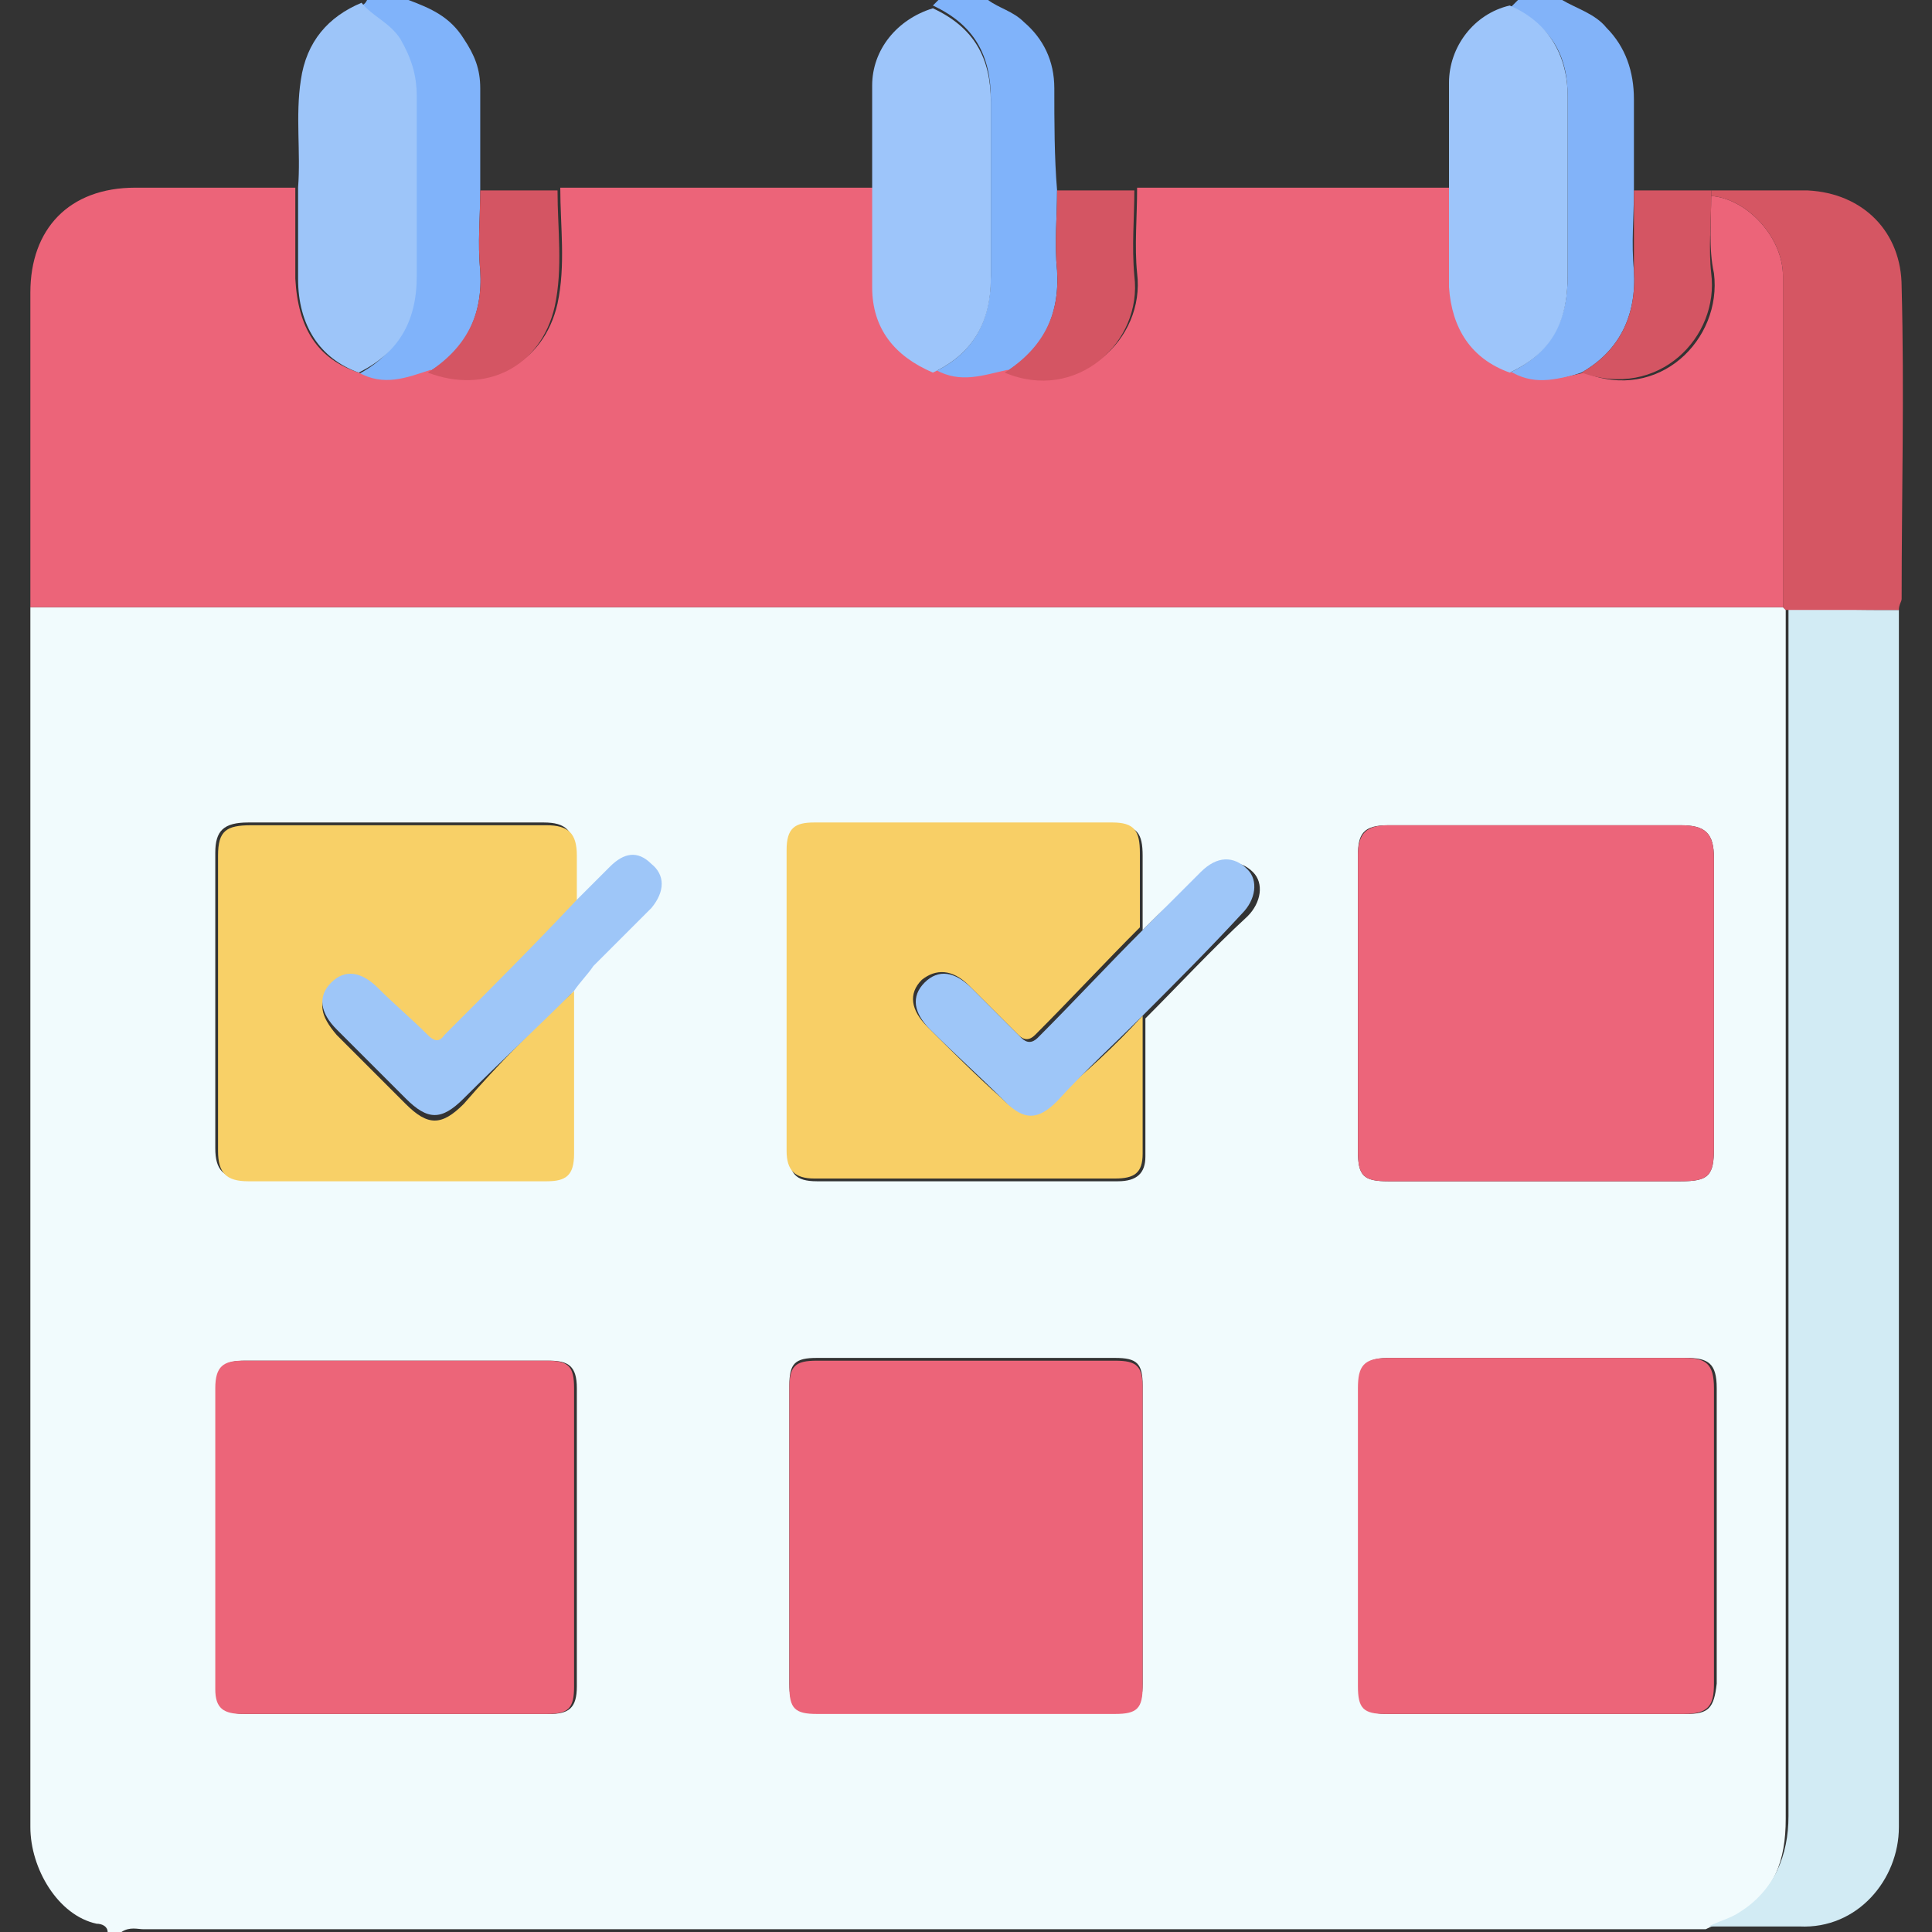
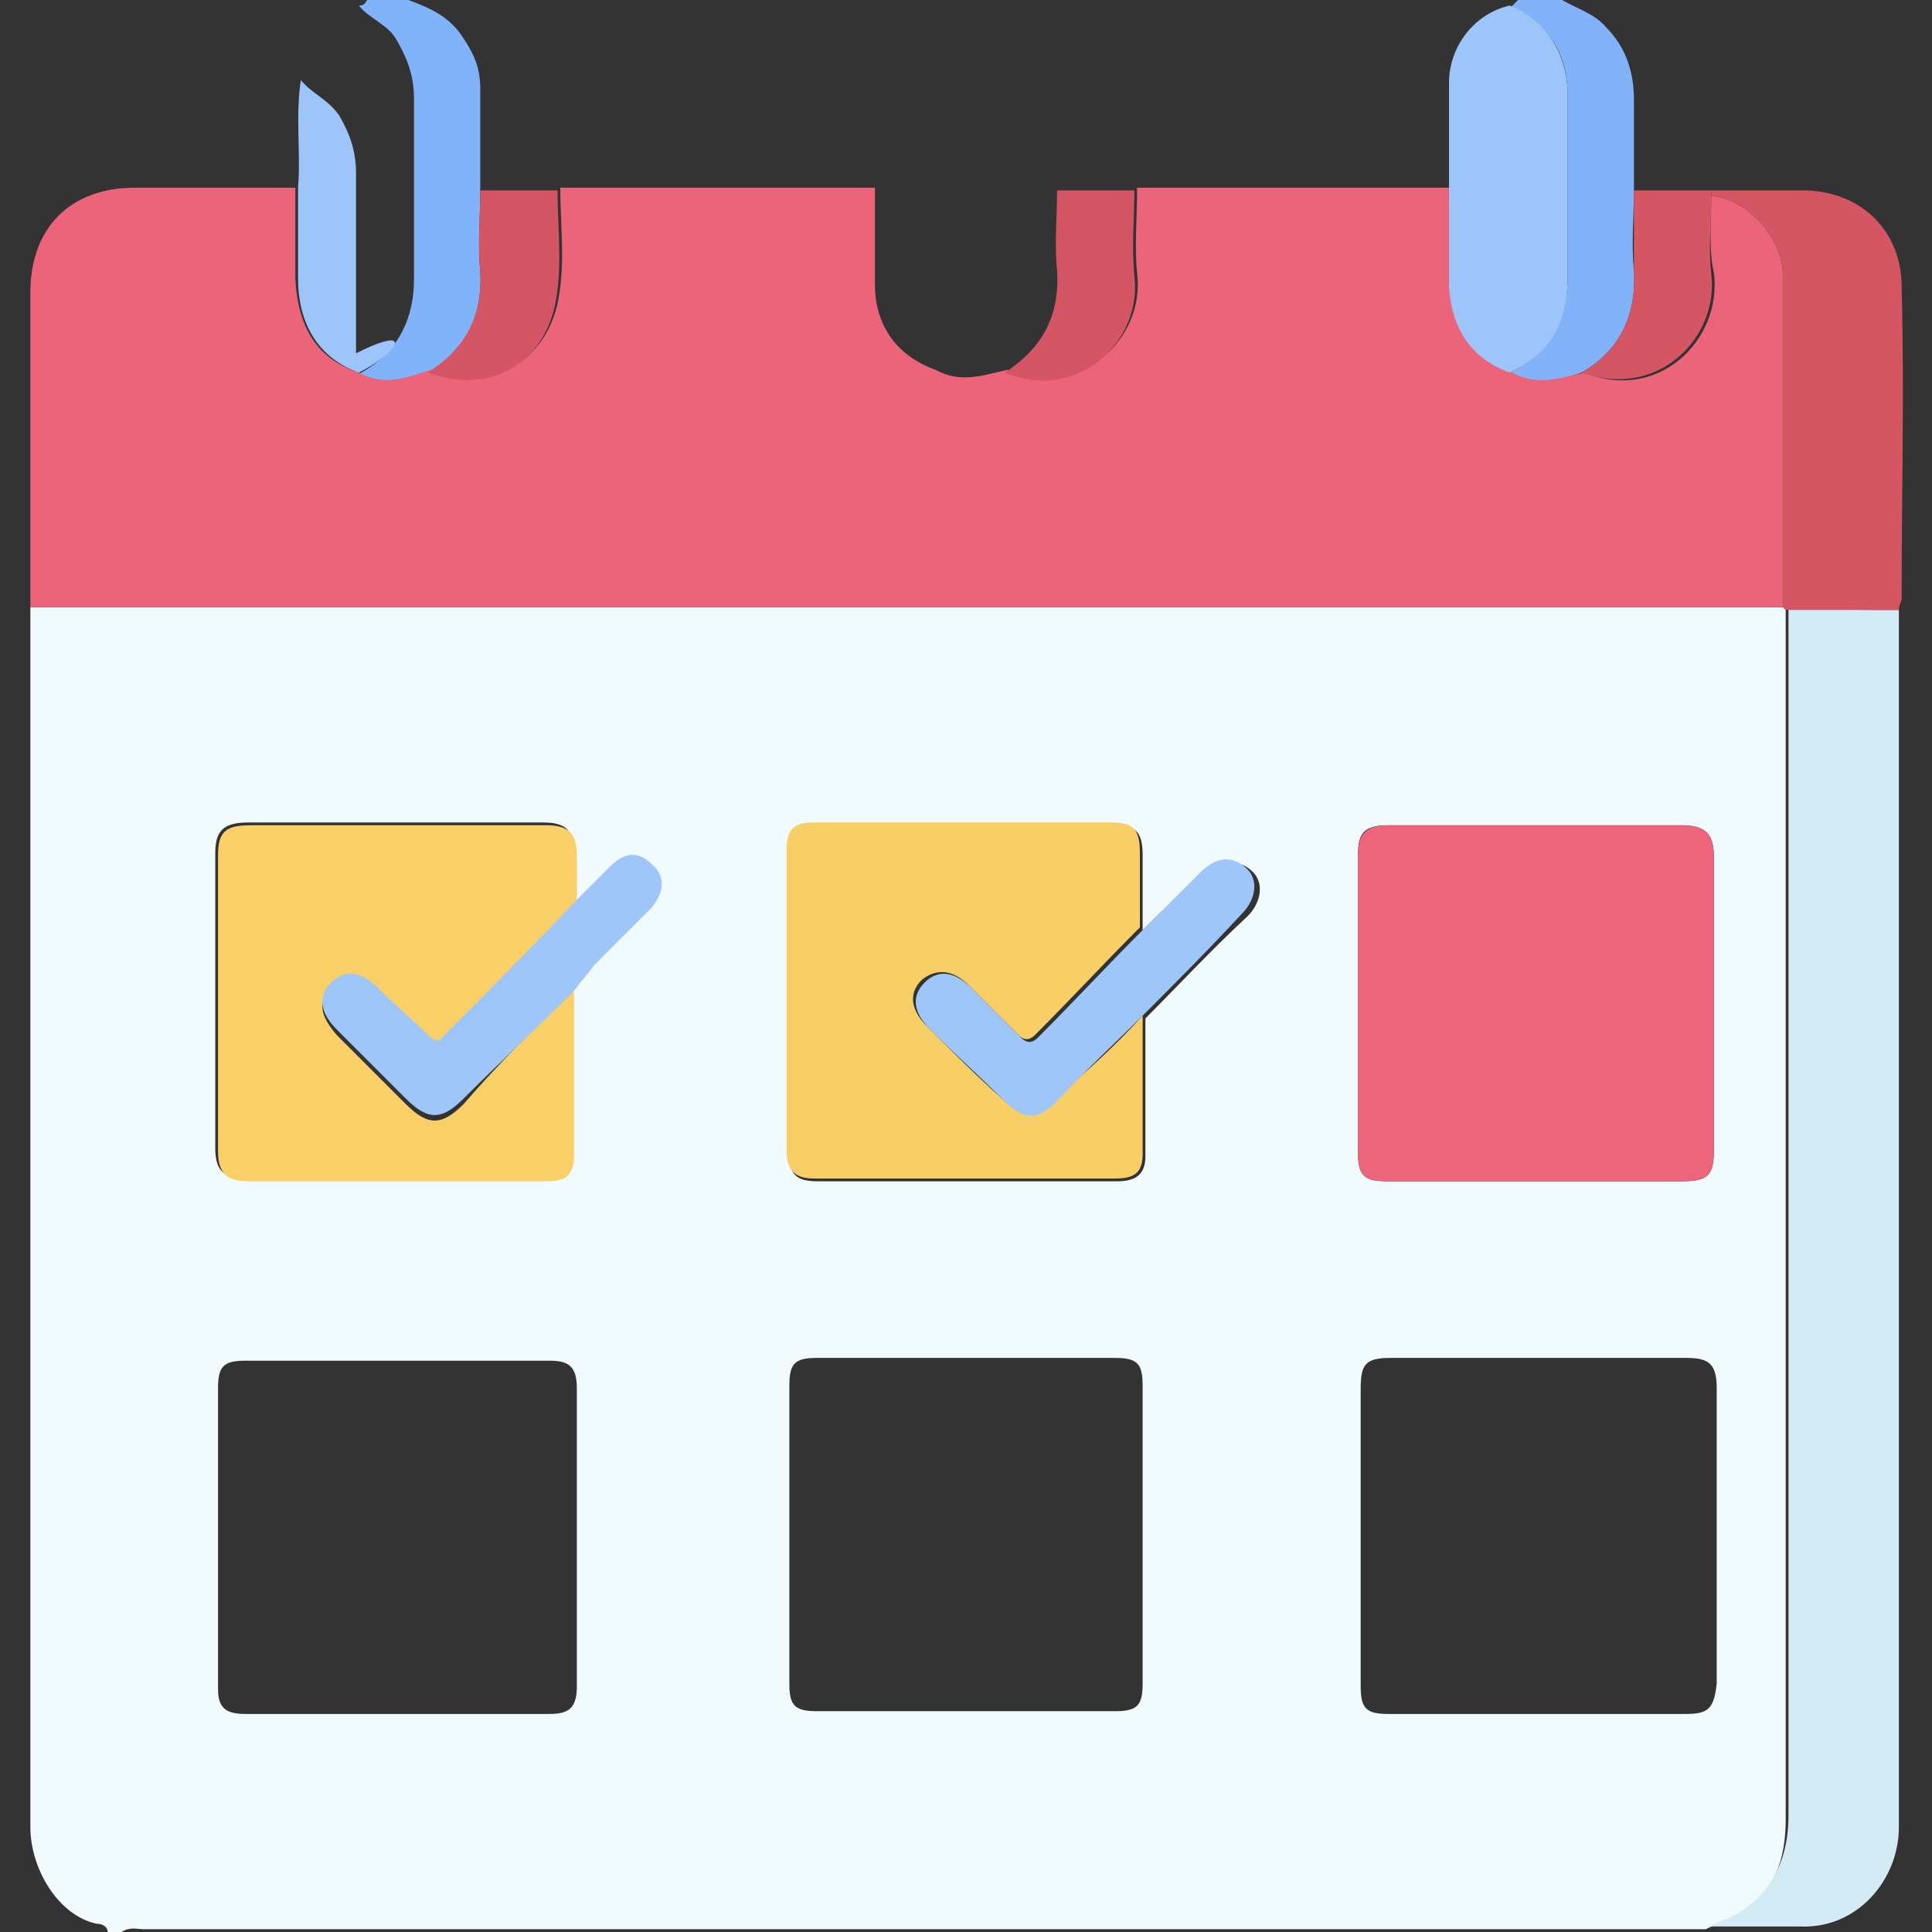
<svg xmlns="http://www.w3.org/2000/svg" version="1.1" id="Layer_1" x="0px" y="0px" width="70px" height="70px" viewBox="0 0 70 70" style="enable-background:new 0 0 70 70;" xml:space="preserve">
  <rect x="0" y="0" width="70" height="70" fill="#333333" stroke="none" />
  <style type="text/css">
	.st0{fill:#F1FBFD;}
	.st1{fill:#82B3F9;}
	.st2{fill:#80B3FA;}
	.st3{fill:#EC6479;}
	.st4{fill:#D2EBF4;}
	.st5{fill:#EC657A;}
	.st6{fill:#EC6579;}
	.st7{fill:#F8CF66;}
	.st8{fill:#F8D067;}
	.st9{fill:#D55663;}
	.st10{fill:#9EC6F8;}
	.st11{fill:#9DC5F9;}
	.st12{fill:#D45563;}
	.st13{fill:#9DC5FA;}
</style>
  <g>
    <path class="st0" d="M4.4,70c-0.2,0-0.4,0-0.5,0c0-0.2-0.2-0.3-0.4-0.3c-1.4-0.3-2.4-2-2.4-3.5c0-14.7,0-29.4,0-44.2   c0.3,0,0.6,0,1,0c20.5,0,41.1,0,61.6,0c0.3,0,0.6,0,0.9,0c0,0,0.1,0.1,0.1,0.1c0,0.3,0,0.6,0,1c0,14.3,0,28.5,0,42.8   c0,1.5-0.4,2.7-1.8,3.5c-0.3,0.2-0.7,0.3-1.1,0.5c-18.9,0-37.7,0-56.6,0C5,69.9,4.7,69.8,4.4,70z M20.8,32.7c0-0.6,0-1.2,0-1.8   c0-0.8-0.3-1.1-1.1-1.1c-3.6,0-7.1,0-10.7,0c-0.9,0-1.2,0.3-1.2,1.1c0,3.6,0,7.1,0,10.7c0,0.8,0.3,1.1,1.1,1.1c3.6,0,7.2,0,10.8,0   c0.8,0,1-0.3,1-1c0-2,0-4,0-5.9c0.2-0.3,0.5-0.5,0.7-0.8c0.7-0.7,1.4-1.4,2.1-2.1c0.5-0.6,0.4-1.1,0-1.6C23,31,22.6,31.1,22,31.6   C21.6,32,21.2,32.4,20.8,32.7z M41.4,33.7c0-0.9,0-1.8,0-2.7c0-0.8-0.2-1.1-1-1.1c-3.6,0-7.2,0-10.8,0c-0.8,0-1,0.3-1,1   c0,3.6,0,7.3,0,10.9c0,0.7,0.2,1,1,1c3.6,0,7.3,0,10.9,0c0.7,0,1-0.3,1-0.9c0-1.7,0-3.4,0-5c1.2-1.2,2.4-2.5,3.7-3.7   c0.5-0.5,0.6-1.2,0.2-1.6c-0.5-0.5-1.1-0.4-1.7,0.1C42.8,32.3,42.1,33,41.4,33.7z M55.6,42.8c1.8,0,3.5,0,5.3,0   c1,0,1.2-0.2,1.2-1.2c0-3.5,0-7,0-10.5c0-0.9-0.3-1.2-1.2-1.2c-3.5,0-7.1,0-10.6,0c-0.9,0-1.1,0.3-1.1,1.1c0,3.6,0,7.1,0,10.7   c0,0.9,0.2,1.1,1.1,1.1C52.1,42.8,53.9,42.8,55.6,42.8z M14.4,49.3c-1.8,0-3.6,0-5.5,0c-0.8,0-1,0.2-1,1c0,3.6,0,7.3,0,10.9   c0,0.7,0.3,0.9,1,0.9c3.7,0,7.3,0,11,0c0.7,0,1-0.2,1-1c0-3.6,0-7.2,0-10.8c0-0.8-0.3-1-1-1C18,49.3,16.2,49.3,14.4,49.3z    M55.6,62.1c1.8,0,3.6,0,5.5,0c0.8,0,1-0.2,1.1-1.1c0-3.6,0-7.1,0-10.7c0-0.9-0.3-1.1-1.1-1.1c-3.6,0-7.1,0-10.7,0   c-0.9,0-1.1,0.2-1.1,1.1c0,3.6,0,7.2,0,10.8c0,0.8,0.2,1,1,1C52,62.1,53.8,62.1,55.6,62.1z M41.4,55.7c0-1.8,0-3.6,0-5.5   c0-0.8-0.2-1-1-1c-3.6,0-7.2,0-10.8,0c-0.8,0-1,0.2-1,1c0,3.6,0,7.2,0,10.8c0,0.8,0.2,1,1,1c3.6,0,7.2,0,10.8,0c0.8,0,1-0.2,1-1   C41.4,59.3,41.4,57.5,41.4,55.7z" />
    <path class="st1" d="M54.7,0.3C54.8,0.2,54.9,0.1,55,0c0.5,0,1.1,0,1.6,0c0.5,0.3,1.2,0.5,1.6,1c0.7,0.7,1,1.6,1,2.6   c0,1.1,0,2.2,0,3.3c0,1-0.1,1.9,0,2.9c0.1,1.6-0.5,2.9-1.9,3.7c-0.9,0.3-1.7,0.5-2.6,0c1.5-0.7,2.1-1.9,2.1-3.5c0-2.2,0-4.3,0-6.5   C56.8,2,56.2,0.9,54.7,0.3z" />
-     <path class="st2" d="M35.8,0c0.4,0.3,0.9,0.4,1.3,0.8c0.7,0.6,1.1,1.4,1.1,2.4c0,1.2,0,2.5,0.1,3.7c0,1-0.1,1.9,0,2.9   c0.1,1.6-0.5,2.9-1.9,3.7c-0.9,0.3-1.7,0.5-2.6,0c1.5-0.7,2.1-1.9,2.1-3.5c0-2.1,0-4.3,0-6.4c0-1.6-0.6-2.7-2.1-3.4   c0.1-0.1,0.2-0.2,0.3-0.3C34.7,0,35.2,0,35.8,0z" />
    <path class="st2" d="M14.8,0c0.8,0.3,1.5,0.6,2,1.4c0.4,0.6,0.6,1.1,0.6,1.8c0,1.2,0,2.5,0,3.7c0,1-0.1,1.9,0,2.9   c0.1,1.6-0.5,2.9-1.9,3.7c-0.9,0.3-1.7,0.5-2.6,0.1c1.4-0.7,2.1-1.9,2.1-3.5c0-2.2,0-4.4,0-6.5c0-0.8-0.2-1.4-0.6-2.1   c-0.3-0.6-1-0.8-1.4-1.3c0.1,0,0.2,0,0.3-0.2C13.8,0,14.3,0,14.8,0z" />
    <path class="st3" d="M13,13.5c0.9,0.5,1.7,0.2,2.6-0.1c2.1,0.8,4.1-0.2,4.6-2.4c0.3-1.4,0.1-2.8,0.1-4.2c3.8,0,7.6,0,11.4,0   c0,1.2,0,2.4,0,3.5c0,1.5,0.8,2.6,2.2,3.1c0.9,0.5,1.7,0.2,2.6,0c2.6,1.1,5-1.1,4.7-3.5c-0.1-1,0-2,0-3.1c3.8,0,7.6,0,11.4,0   c0,1.2,0,2.4,0,3.6c0,1.4,0.8,2.5,2.2,3.1c0.9,0.5,1.7,0.2,2.6,0c2.7,1.1,5-1.2,4.7-3.6C61.9,9,62,8,62,7.1   c1.3,0.1,2.6,1.5,2.6,2.9c0,4,0,8,0,12c-0.3,0-0.6,0-0.9,0c-20.5,0-41.1,0-61.6,0c-0.3,0-0.6,0-1,0c0-2.8,0-5.5,0-8.3   c0-1,0-2,0-3.1c0-2.3,1.4-3.8,3.8-3.8c1.9,0,3.9,0,5.8,0c0,1.1,0,2.2,0,3.3C10.8,11.9,11.5,13,13,13.5z" />
    <path class="st4" d="M68.8,22.1c0,0.2,0,0.5,0,0.7c0,14.5,0,29,0,43.4c0,1.9-1.5,3.7-3.6,3.6c-1.1,0-2.2,0-3.3,0   c0.4-0.2,0.8-0.3,1.1-0.5c1.3-0.8,1.8-2.1,1.8-3.5c0-14.3,0-28.5,0-42.8c0-0.3,0-0.6,0-1C66.1,22.1,67.4,22.1,68.8,22.1z" />
    <path class="st5" d="M55.6,42.8c-1.8,0-3.5,0-5.3,0c-0.9,0-1.1-0.2-1.1-1.1c0-3.6,0-7.1,0-10.7c0-0.8,0.3-1.1,1.1-1.1   c3.5,0,7.1,0,10.6,0c0.9,0,1.2,0.3,1.2,1.2c0,3.5,0,7,0,10.5c0,1-0.2,1.2-1.2,1.2C59.1,42.8,57.4,42.8,55.6,42.8z" />
-     <path class="st6" d="M14.4,49.3c1.8,0,3.6,0,5.4,0c0.8,0,1,0.2,1,1c0,3.6,0,7.2,0,10.8c0,0.8-0.2,1-1,1c-3.7,0-7.3,0-11,0   c-0.7,0-1-0.2-1-0.9c0-3.6,0-7.3,0-10.9c0-0.8,0.3-1,1-1C10.7,49.3,12.5,49.3,14.4,49.3z" />
-     <path class="st6" d="M55.6,62.1c-1.8,0-3.6,0-5.4,0c-0.8,0-1-0.2-1-1c0-3.6,0-7.2,0-10.8c0-0.8,0.2-1.1,1.1-1.1c3.6,0,7.1,0,10.7,0   c0.8,0,1.1,0.2,1.1,1.1c0,3.6,0,7.1,0,10.7c0,0.8-0.2,1.1-1.1,1.1C59.2,62.1,57.4,62.1,55.6,62.1z" />
-     <path class="st3" d="M41.4,55.7c0,1.8,0,3.6,0,5.4c0,0.8-0.2,1-1,1c-3.6,0-7.2,0-10.8,0c-0.8,0-1-0.2-1-1c0-3.6,0-7.2,0-10.8   c0-0.8,0.2-1,1-1c3.6,0,7.2,0,10.8,0c0.8,0,1,0.2,1,1C41.4,52.1,41.4,53.9,41.4,55.7z" />
    <path class="st7" d="M41.4,36.8c0,1.7,0,3.4,0,5c0,0.7-0.3,0.9-1,0.9c-3.6,0-7.3,0-10.9,0c-0.7,0-1-0.3-1-1c0-3.6,0-7.3,0-10.9   c0-0.8,0.3-1,1-1c3.6,0,7.2,0,10.8,0c0.8,0,1,0.3,1,1.1c0,0.9,0,1.8,0,2.7c-1.3,1.3-2.5,2.6-3.8,3.9c-0.2,0.2-0.4,0.2-0.6,0   c-0.6-0.6-1.2-1.2-1.8-1.8c-0.6-0.6-1.2-0.6-1.7-0.2c-0.5,0.5-0.4,1.1,0.2,1.7c0.9,0.9,1.8,1.8,2.7,2.6c0.7,0.7,1.2,0.7,1.9,0   C39.3,38.9,40.4,37.9,41.4,36.8z" />
    <path class="st8" d="M20.8,35.9c0,2,0,4,0,5.9c0,0.8-0.3,1-1,1c-3.6,0-7.2,0-10.8,0c-0.8,0-1.1-0.3-1.1-1.1c0-3.6,0-7.1,0-10.7   c0-0.9,0.3-1.1,1.2-1.1c3.6,0,7.1,0,10.7,0c0.8,0,1.1,0.3,1.1,1.1c0,0.6,0,1.2,0,1.8c-1.6,1.6-3.2,3.2-4.8,4.9   c-0.2,0.3-0.4,0.2-0.6,0c-0.6-0.6-1.2-1.1-1.8-1.7c-0.6-0.6-1.2-0.7-1.7-0.2c-0.5,0.5-0.4,1,0.2,1.7c0.8,0.8,1.7,1.7,2.5,2.5   c0.8,0.8,1.3,0.8,2.1,0C18.1,38.5,19.4,37.2,20.8,35.9z" />
    <path class="st9" d="M68.8,22.1c-1.4,0-2.7,0-4.1,0c0,0-0.1-0.1-0.1-0.1c0-4,0-8,0-12c0-1.4-1.3-2.8-2.6-2.9c0-0.1,0-0.2,0-0.2   c1.2,0,2.3,0,3.5,0c2,0.1,3.4,1.5,3.4,3.5c0.1,3.8,0,7.5,0,11.3C68.9,21.8,68.8,21.9,68.8,22.1z" />
    <path class="st10" d="M41.4,36.8c-1,1-2.1,2-3.1,3.1c-0.7,0.7-1.2,0.7-1.9,0c-0.9-0.9-1.8-1.7-2.7-2.6c-0.6-0.6-0.7-1.2-0.2-1.7   c0.5-0.5,1.1-0.4,1.7,0.2c0.6,0.6,1.2,1.2,1.8,1.8c0.2,0.2,0.4,0.2,0.6,0c1.3-1.3,2.5-2.6,3.8-3.9c0.7-0.7,1.4-1.4,2.1-2.1   c0.6-0.6,1.2-0.6,1.7-0.1c0.4,0.4,0.3,1.1-0.2,1.6C43.8,34.4,42.6,35.6,41.4,36.8z" />
    <path class="st10" d="M20.8,35.9c-1.3,1.3-2.7,2.6-4,3.9c-0.8,0.8-1.3,0.8-2.1,0c-0.8-0.8-1.7-1.7-2.5-2.5   c-0.6-0.6-0.7-1.2-0.2-1.7c0.5-0.5,1.1-0.4,1.7,0.2c0.6,0.6,1.2,1.1,1.8,1.7c0.2,0.2,0.4,0.3,0.6,0c1.6-1.6,3.2-3.2,4.8-4.9   c0.4-0.4,0.8-0.8,1.2-1.2c0.5-0.5,1-0.6,1.5-0.1c0.5,0.4,0.5,1,0,1.6c-0.7,0.7-1.4,1.4-2.1,2.1C21.3,35.3,21,35.6,20.8,35.9z" />
-     <path class="st11" d="M13,13.5c-1.4-0.5-2.2-1.7-2.2-3.4c0-1.1,0-2.2,0-3.3c0.1-1.3-0.1-2.6,0.1-3.9c0.2-1.4,1-2.3,2.2-2.8   c0.4,0.5,1,0.7,1.4,1.3c0.4,0.7,0.6,1.3,0.6,2.1c0,2.2,0,4.4,0,6.5C15.1,11.7,14.4,12.8,13,13.5z" />
+     <path class="st11" d="M13,13.5c-1.4-0.5-2.2-1.7-2.2-3.4c0-1.1,0-2.2,0-3.3c0.1-1.3-0.1-2.6,0.1-3.9c0.4,0.5,1,0.7,1.4,1.3c0.4,0.7,0.6,1.3,0.6,2.1c0,2.2,0,4.4,0,6.5C15.1,11.7,14.4,12.8,13,13.5z" />
    <path class="st12" d="M62,6.9c0,0.1,0,0.2,0,0.2c0,1-0.1,1.9,0,2.8c0.3,2.3-1.9,4.6-4.7,3.6c1.4-0.8,2-2.1,1.9-3.7c0-1,0-1.9,0-2.9   C60.2,6.9,61.1,6.9,62,6.9z" />
-     <path class="st13" d="M33.8,13.5c-1.4-0.6-2.2-1.6-2.2-3.1c0-1.2,0-2.4,0-3.5c0-1.3,0-2.5,0-3.8c0-1.3,0.9-2.4,2.2-2.8   c1.5,0.7,2.1,1.8,2.1,3.4c0,2.1,0,4.3,0,6.4C35.9,11.6,35.3,12.8,33.8,13.5z" />
    <path class="st12" d="M20.2,6.9c0,1.4,0.2,2.8-0.1,4.2c-0.5,2.2-2.5,3.2-4.6,2.4c1.4-0.9,2-2.1,1.9-3.7c-0.1-1,0-1.9,0-2.9   C18.4,6.9,19.3,6.9,20.2,6.9z" />
    <path class="st13" d="M54.7,13.5c-1.4-0.5-2.1-1.6-2.2-3.1c0-1.2,0-2.4,0-3.6c0-1.3,0-2.5,0-3.8c0-1.3,0.9-2.5,2.2-2.8   c1.4,0.6,2.1,1.8,2.1,3.3c0,2.2,0,4.3,0,6.5C56.8,11.7,56.2,12.8,54.7,13.5z" />
    <path class="st12" d="M41.1,6.9c0,1-0.1,2,0,3.1c0.3,2.4-2.1,4.6-4.7,3.5c1.4-0.9,2-2.1,1.9-3.7c-0.1-1,0-1.9,0-2.9   C39.3,6.9,40.2,6.9,41.1,6.9z" />
  </g>
</svg>